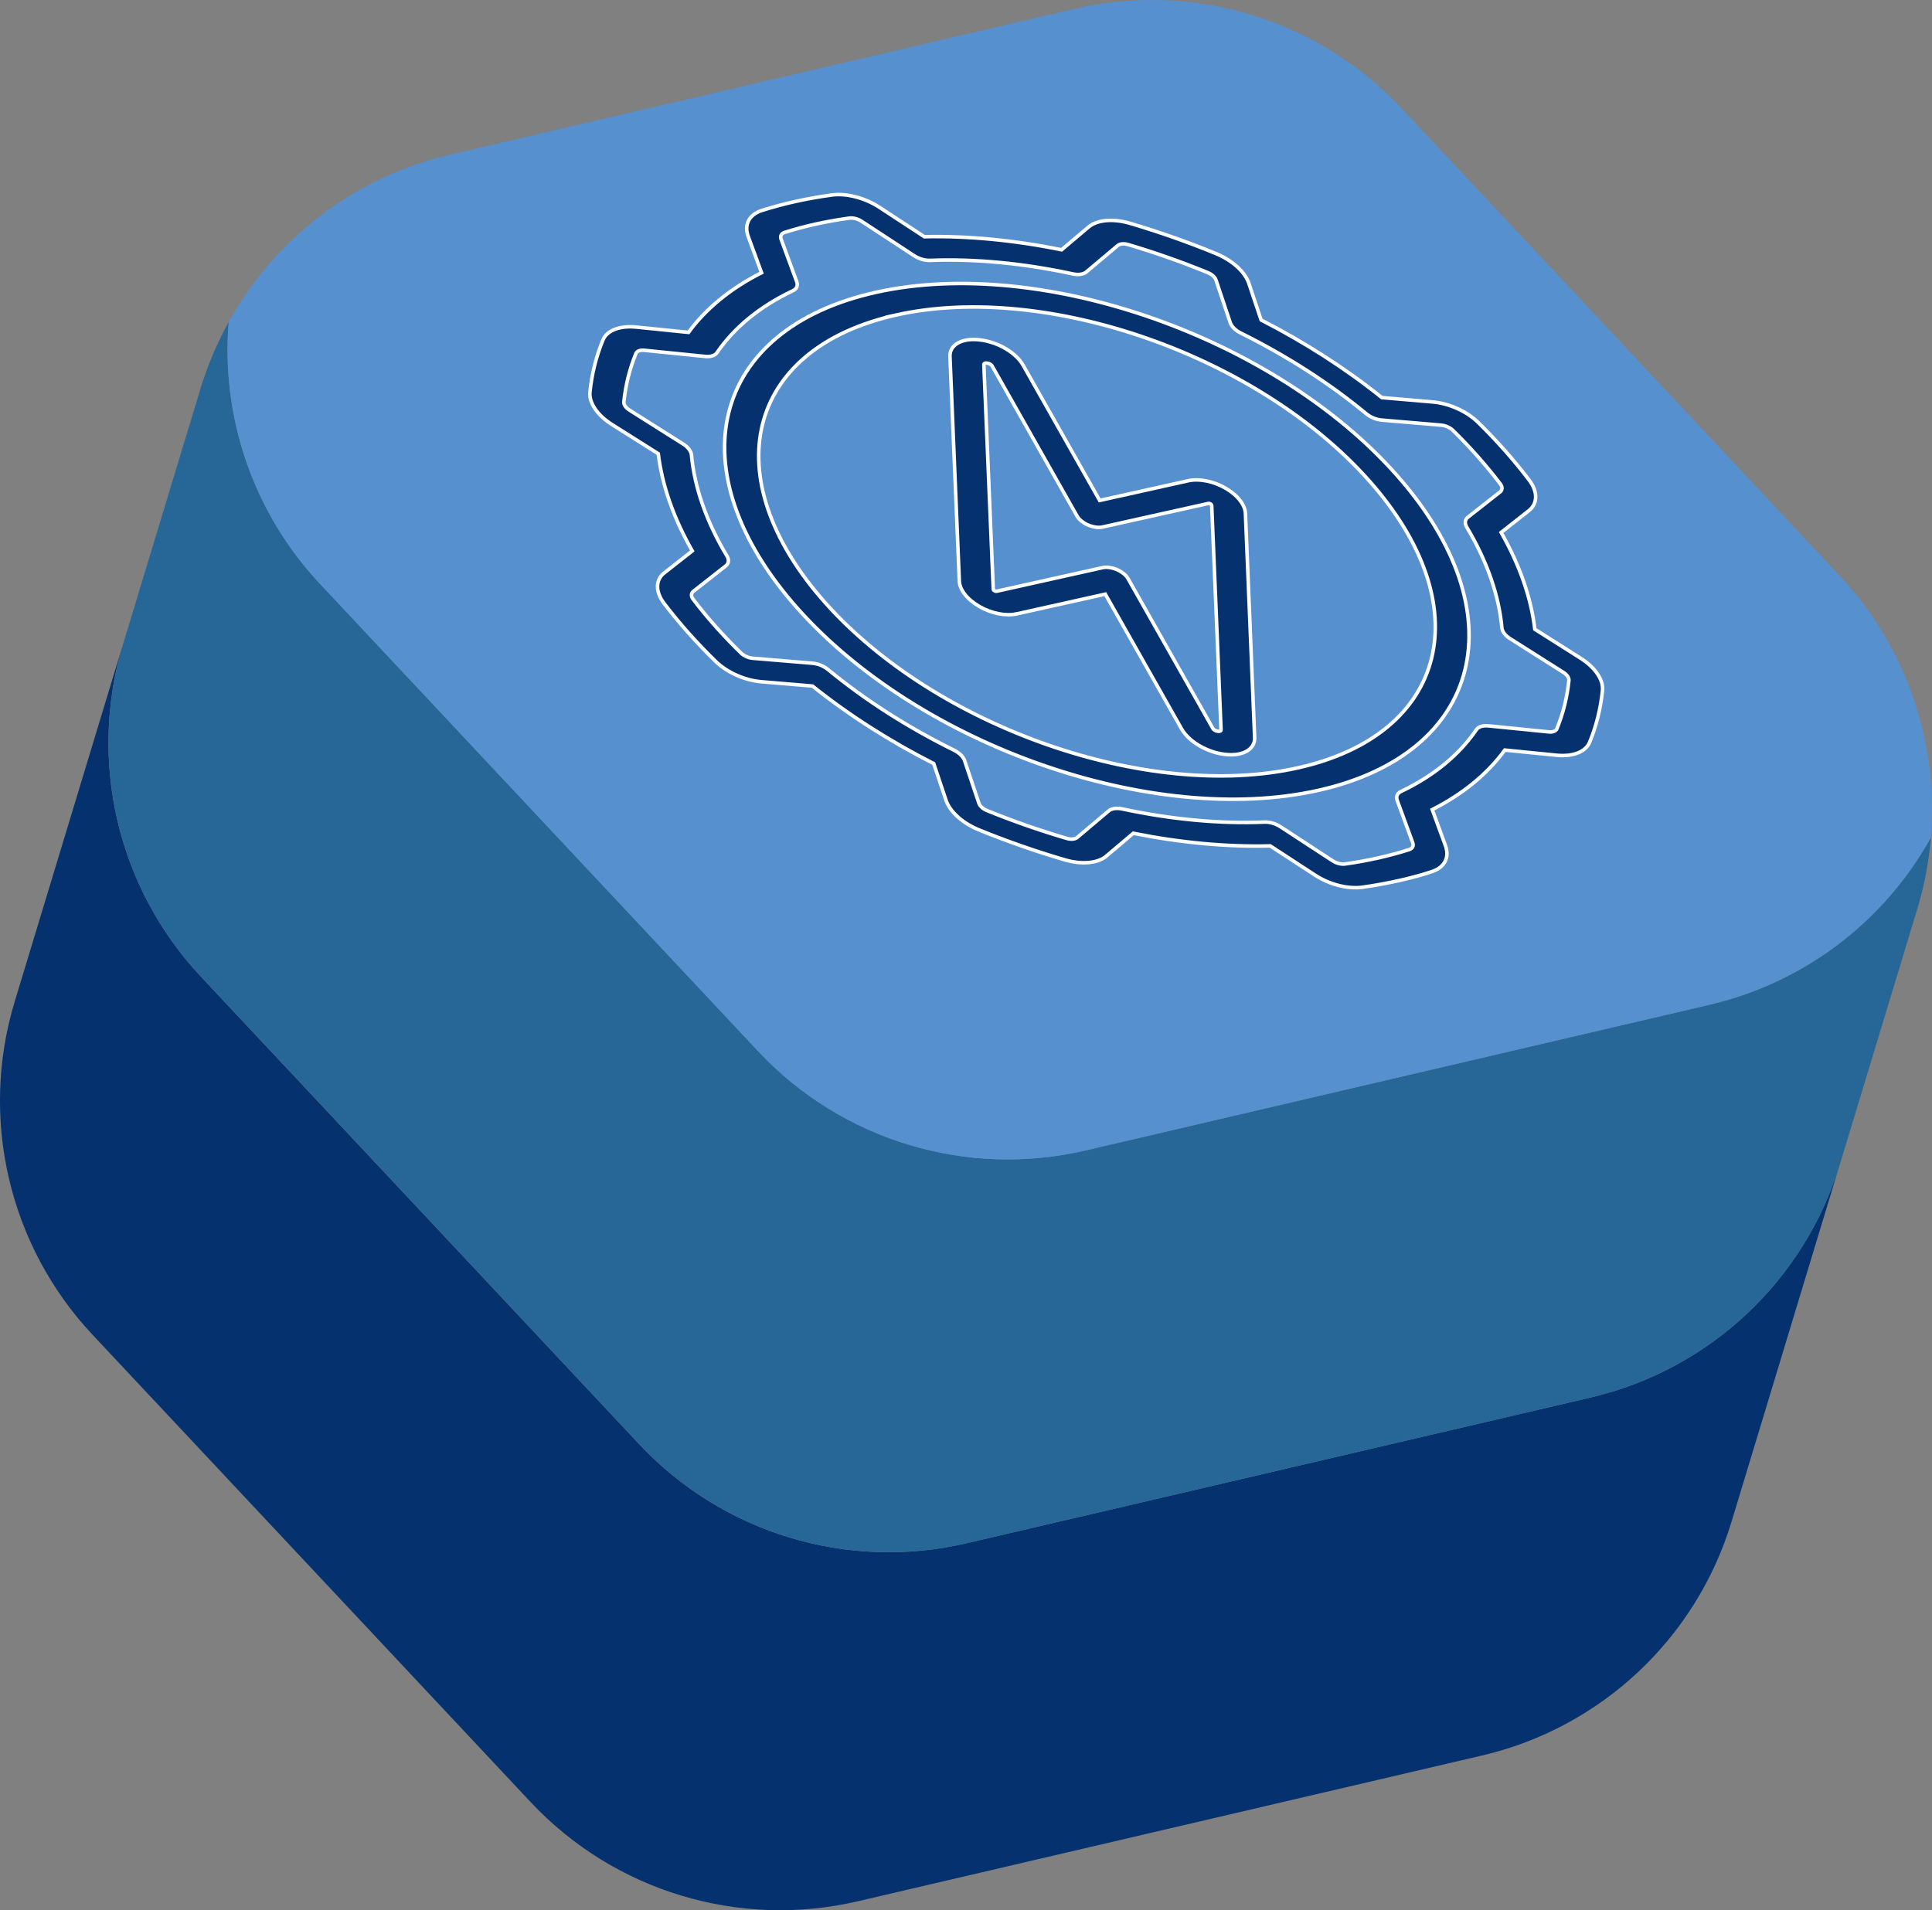
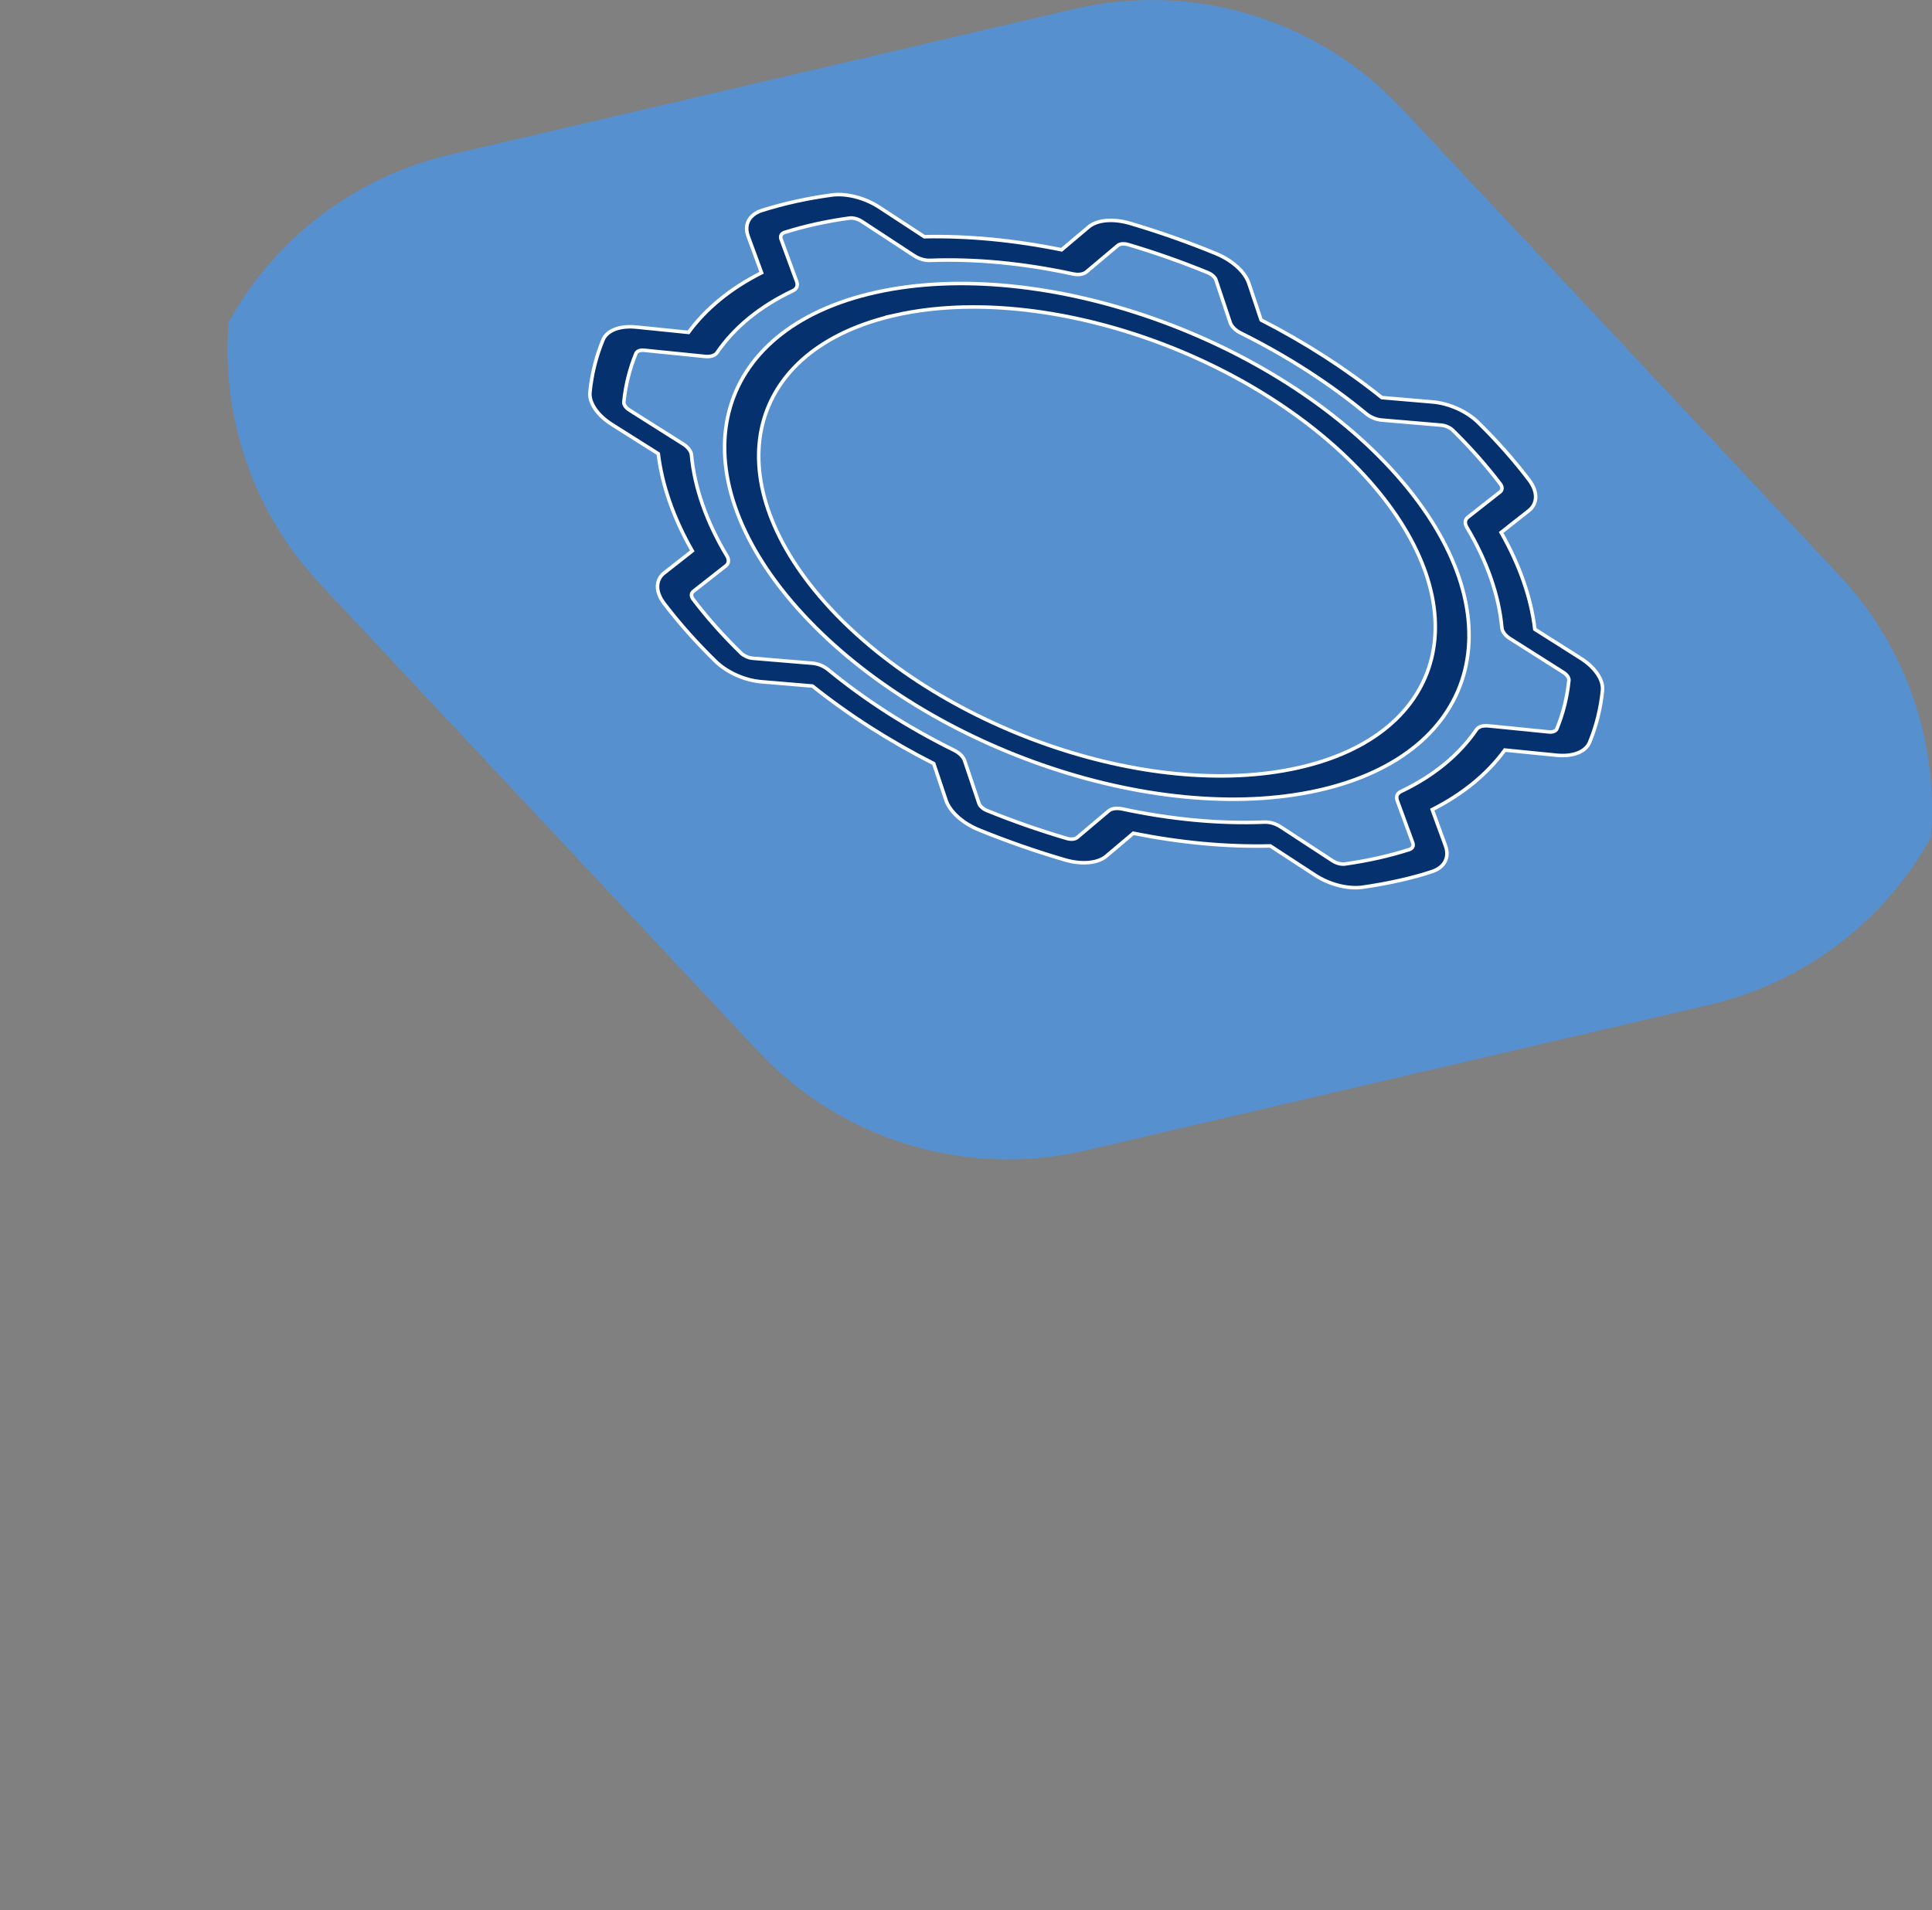
<svg xmlns="http://www.w3.org/2000/svg" height="540.49" viewBox="0 0 546.55 540.49" width="546.55">
  <rect x="0" y="0" width="546.55" height="540.49" fill="#808080" stroke="none" />
-   <path d="m542.41 257.06-21.88 72.21c-10.02 33.08-36.93 58.3-70.59 66.16l-176.54 41.23c-33.66 7.86-68.95-2.83-92.59-28.05l-123.97-132.27c-23.64-25.22-32.02-61.13-22-94.21l-30.69 101.29c-10.02 33.08-1.63 68.99 22 94.21l123.97 132.27c23.64 25.22 58.93 35.91 92.59 28.05l176.54-41.23c33.66-7.86 60.57-33.08 70.59-66.16l52.56-173.5s0 0 0 0z" fill="#05326e" />
-   <path d="m56.85 276.34 123.97 132.27c23.64 25.22 58.93 35.91 92.59 28.05l176.54-41.23c33.66-7.86 60.57-33.08 70.59-66.16l21.88-72.21c2.01-6.62 3.26-13.35 3.82-20.09-13.1 23.64-35.69 41.04-62.61 47.32l-176.54 41.23c-33.66 7.86-68.95-2.83-92.59-28.05l-123.97-132.27c-18.91-20.17-28.04-47.18-25.82-74.11-3.28 5.92-5.97 12.22-7.98 18.84l-21.88 72.21c-10.02 33.08-1.63 68.99 22 94.21z" fill="#276798" />
  <path d="m90.52 165.2 123.97 132.27c23.64 25.22 58.93 35.91 92.59 28.05l176.54-41.23c26.92-6.29 49.51-23.69 62.61-47.32 2.22-26.93-6.92-53.94-25.82-74.11l-123.98-132.27c-23.64-25.22-58.93-35.91-92.59-28.05l-176.54 41.23c-26.92 6.29-49.51 23.69-62.61 47.32-2.22 26.93 6.92 53.94 25.82 74.11z" fill="#5790ce" />
  <g fill="#05326e" stroke="#fff" stroke-miterlimit="10">
    <path d="m372.9 223.64c46.66-10.45 56.59-50.37 22.2-89.23-34.44-38.91-100.33-62.09-147.2-51.72-46.94 10.39-56.92 50.47-22.27 89.46 34.64 38.91 100.53 61.91 147.27 51.49zm-119.31-134.53c42.6-9.43 102.51 11.64 133.82 47.01 31.27 35.33 22.24 71.63-20.18 81.13-42.49 9.51-102.43-11.43-133.88-46.82-31.42-35.43-22.36-71.83 20.25-81.32z" />
    <path d="m187.95 162.06c-2.54 2-2.59 5.32-.13 8.61 4.28 5.63 9.19 11.15 14.68 16.51 3.25 3.12 8.22 5.33 12.9 5.72l14.44 1.21c10.24 8.19 21.82 15.6 34.3 21.94l3.43 10.22c1.04 3.32 4.7 6.65 9.43 8.57 7.96 3.23 16.06 6.06 24.23 8.45 4.84 1.42 9.44.98 11.83-1.14l7.55-6.38c13.35 2.68 26.43 3.89 38.74 3.58l12.64 8.25c4.08 2.66 9.22 3.99 13.36 3.45 3.6-.51 7.15-1.16 10.49-1.91s6.5-1.6 9.27-2.53c3.55-1.19 5.01-4.01 3.8-7.32l-3.74-10.21c8.65-4.39 15.59-10.08 20.53-16.85l14.43 1.44c4.72.53 8.44-.89 9.56-3.65 1.91-4.63 3.12-9.54 3.64-14.65.32-3.04-2.15-6.62-6.35-9.23l-12.79-8.1c-1.05-8.87-4.27-18.12-9.53-27.38l7.83-6.17c2.52-1.99 2.58-5.3.15-8.58-4.25-5.61-9.13-11.13-14.58-16.48-3.23-3.11-8.16-5.3-12.79-5.7l-14.36-1.23c-10.19-8.18-21.72-15.6-34.15-21.96l-3.42-10.22c-1.04-3.32-4.69-6.66-9.41-8.59-7.94-3.26-16.04-6.11-24.2-8.52-4.85-1.45-9.45-1.02-11.86 1.09l-7.55 6.38c-13.37-2.72-26.49-3.97-38.83-3.7l-12.7-8.31c-4.1-2.68-9.27-4.03-13.41-3.5-7.06.96-13.71 2.43-19.89 4.39-3.58 1.18-5.06 4.01-3.83 7.34l3.78 10.27c-8.71 4.39-15.69 10.09-20.67 16.88l-14.56-1.48c-4.77-.53-8.52.88-9.65 3.65-1.92 4.66-3.14 9.58-3.67 14.73-.32 3.05 2.18 6.66 6.42 9.28l12.91 8.15c1.07 8.91 4.32 18.2 9.62 27.5l-7.89 6.2zm17.68-4.76c-5.79-9.68-9.18-19.37-10.02-28.59-.1-1.05-.98-2.21-2.36-3.08l-15.08-9.53c-1.09-.65-1.75-1.57-1.69-2.35.49-4.81 1.64-9.42 3.44-13.78.32-.68 1.29-1.01 2.5-.84l17.02 1.72c1.56.16 2.83-.24 3.39-1.06 4.92-7.2 12.21-13.14 21.5-17.54 1.06-.5 1.46-1.46 1.05-2.57l-4.41-11.99c-.33-.85.03-1.59.93-1.91 5.73-1.82 11.92-3.19 18.48-4.08 1.07-.1 2.36.26 3.39.93l14.82 9.71c1.36.89 3.05 1.39 4.51 1.33 12.74-.48 26.42.81 40.36 3.83 1.59.34 3.03.14 3.84-.54l8.84-7.44c.58-.55 1.74-.68 2.97-.33 7.64 2.26 15.21 4.93 22.65 7.98 1.17.51 2.06 1.35 2.27 2.18l4 11.95c.37 1.09 1.48 2.19 2.97 2.93 13.05 6.48 25.09 14.22 35.51 22.84 1.19.98 2.83 1.66 4.37 1.79l16.78 1.43c1.17.09 2.43.63 3.28 1.4l.03.03c5.06 4.97 9.58 10.09 13.53 15.3.57.83.53 1.65-.11 2.15l-9.15 7.19c-.84.66-.95 1.72-.29 2.82 5.74 9.64 9.1 19.29 9.92 28.47.09 1.05.97 2.2 2.34 3.06l14.95 9.47c1.09.65 1.74 1.56 1.67 2.34-.49 4.79-1.63 9.38-3.42 13.72-.31.68-1.28 1.01-2.48.83l-16.88-1.69c-1.55-.15-2.81.24-3.37 1.06-4.89 7.18-12.13 13.11-21.36 17.51-1.06.5-1.45 1.46-1.05 2.56l4.38 11.94c.33.85-.03 1.58-.92 1.91-5.7 1.83-11.85 3.21-18.37 4.12-1.06.1-2.35-.25-3.38-.92l-14.74-9.63c-1.35-.88-3.04-1.38-4.49-1.32-12.7.52-26.35-.74-40.27-3.72-1.59-.34-3.03-.14-3.84.55l-8.84 7.46c-.58.56-1.74.69-2.97.34-7.64-2.24-15.23-4.89-22.68-7.92-1.18-.5-2.06-1.35-2.27-2.18l-4.01-11.94c-.37-1.09-1.48-2.19-2.98-2.93-13.09-6.46-25.17-14.2-35.64-22.82-1.2-.99-2.85-1.66-4.39-1.79l-16.87-1.4c-1.2-.09-2.47-.64-3.33-1.44-5.1-4.98-9.67-10.11-13.64-15.34-.58-.83-.53-1.66.11-2.15l9.21-7.23c.84-.66.95-1.73.29-2.84z" />
-     <path d="m287.59 173.7 25.09-5.59 21.53 38.04c2.31 4.17 8.69 7.49 14.25 7.4.79-.01 1.54-.09 2.24-.25 2.74-.64 4.31-2.35 4.23-4.58l-2.6-63.26c0-2.5-2.18-5.34-5.64-7.33-3.39-1.97-7.46-2.79-10.52-2.11l-25.08 5.58-21.56-38.09c-1.95-3.62-7.08-6.7-12.2-7.32-5.1-.68-8.75 1.32-8.59 4.7l2.64 63.36c0 2.5 2.19 5.34 5.66 7.34 3.39 1.97 7.47 2.79 10.54 2.1zm-6.61-7.11-2.65-63.35c-.04-.24.11-.43.39-.5.16-.03.33-.03.52 0 .65.06 1.31.47 1.49.94l23.95 42.32c1.04 1.83 3.85 3.27 6.28 3.22.34 0 .66-.04.96-.11l29.94-6.67c.16-.04.37.01.54.12.28.16.43.39.39.58l2.63 63.26c.08.37-.29.6-.83.52-.02 0-.04 0-.06-.01-.65-.06-1.31-.47-1.49-.93l-23.92-42.25c-1.04-1.83-3.85-3.27-6.28-3.22-.34 0-.66.04-.96.11l-29.97 6.68c-.16.04-.37-.01-.54-.12-.28-.16-.44-.39-.39-.58z" />
  </g>
</svg>